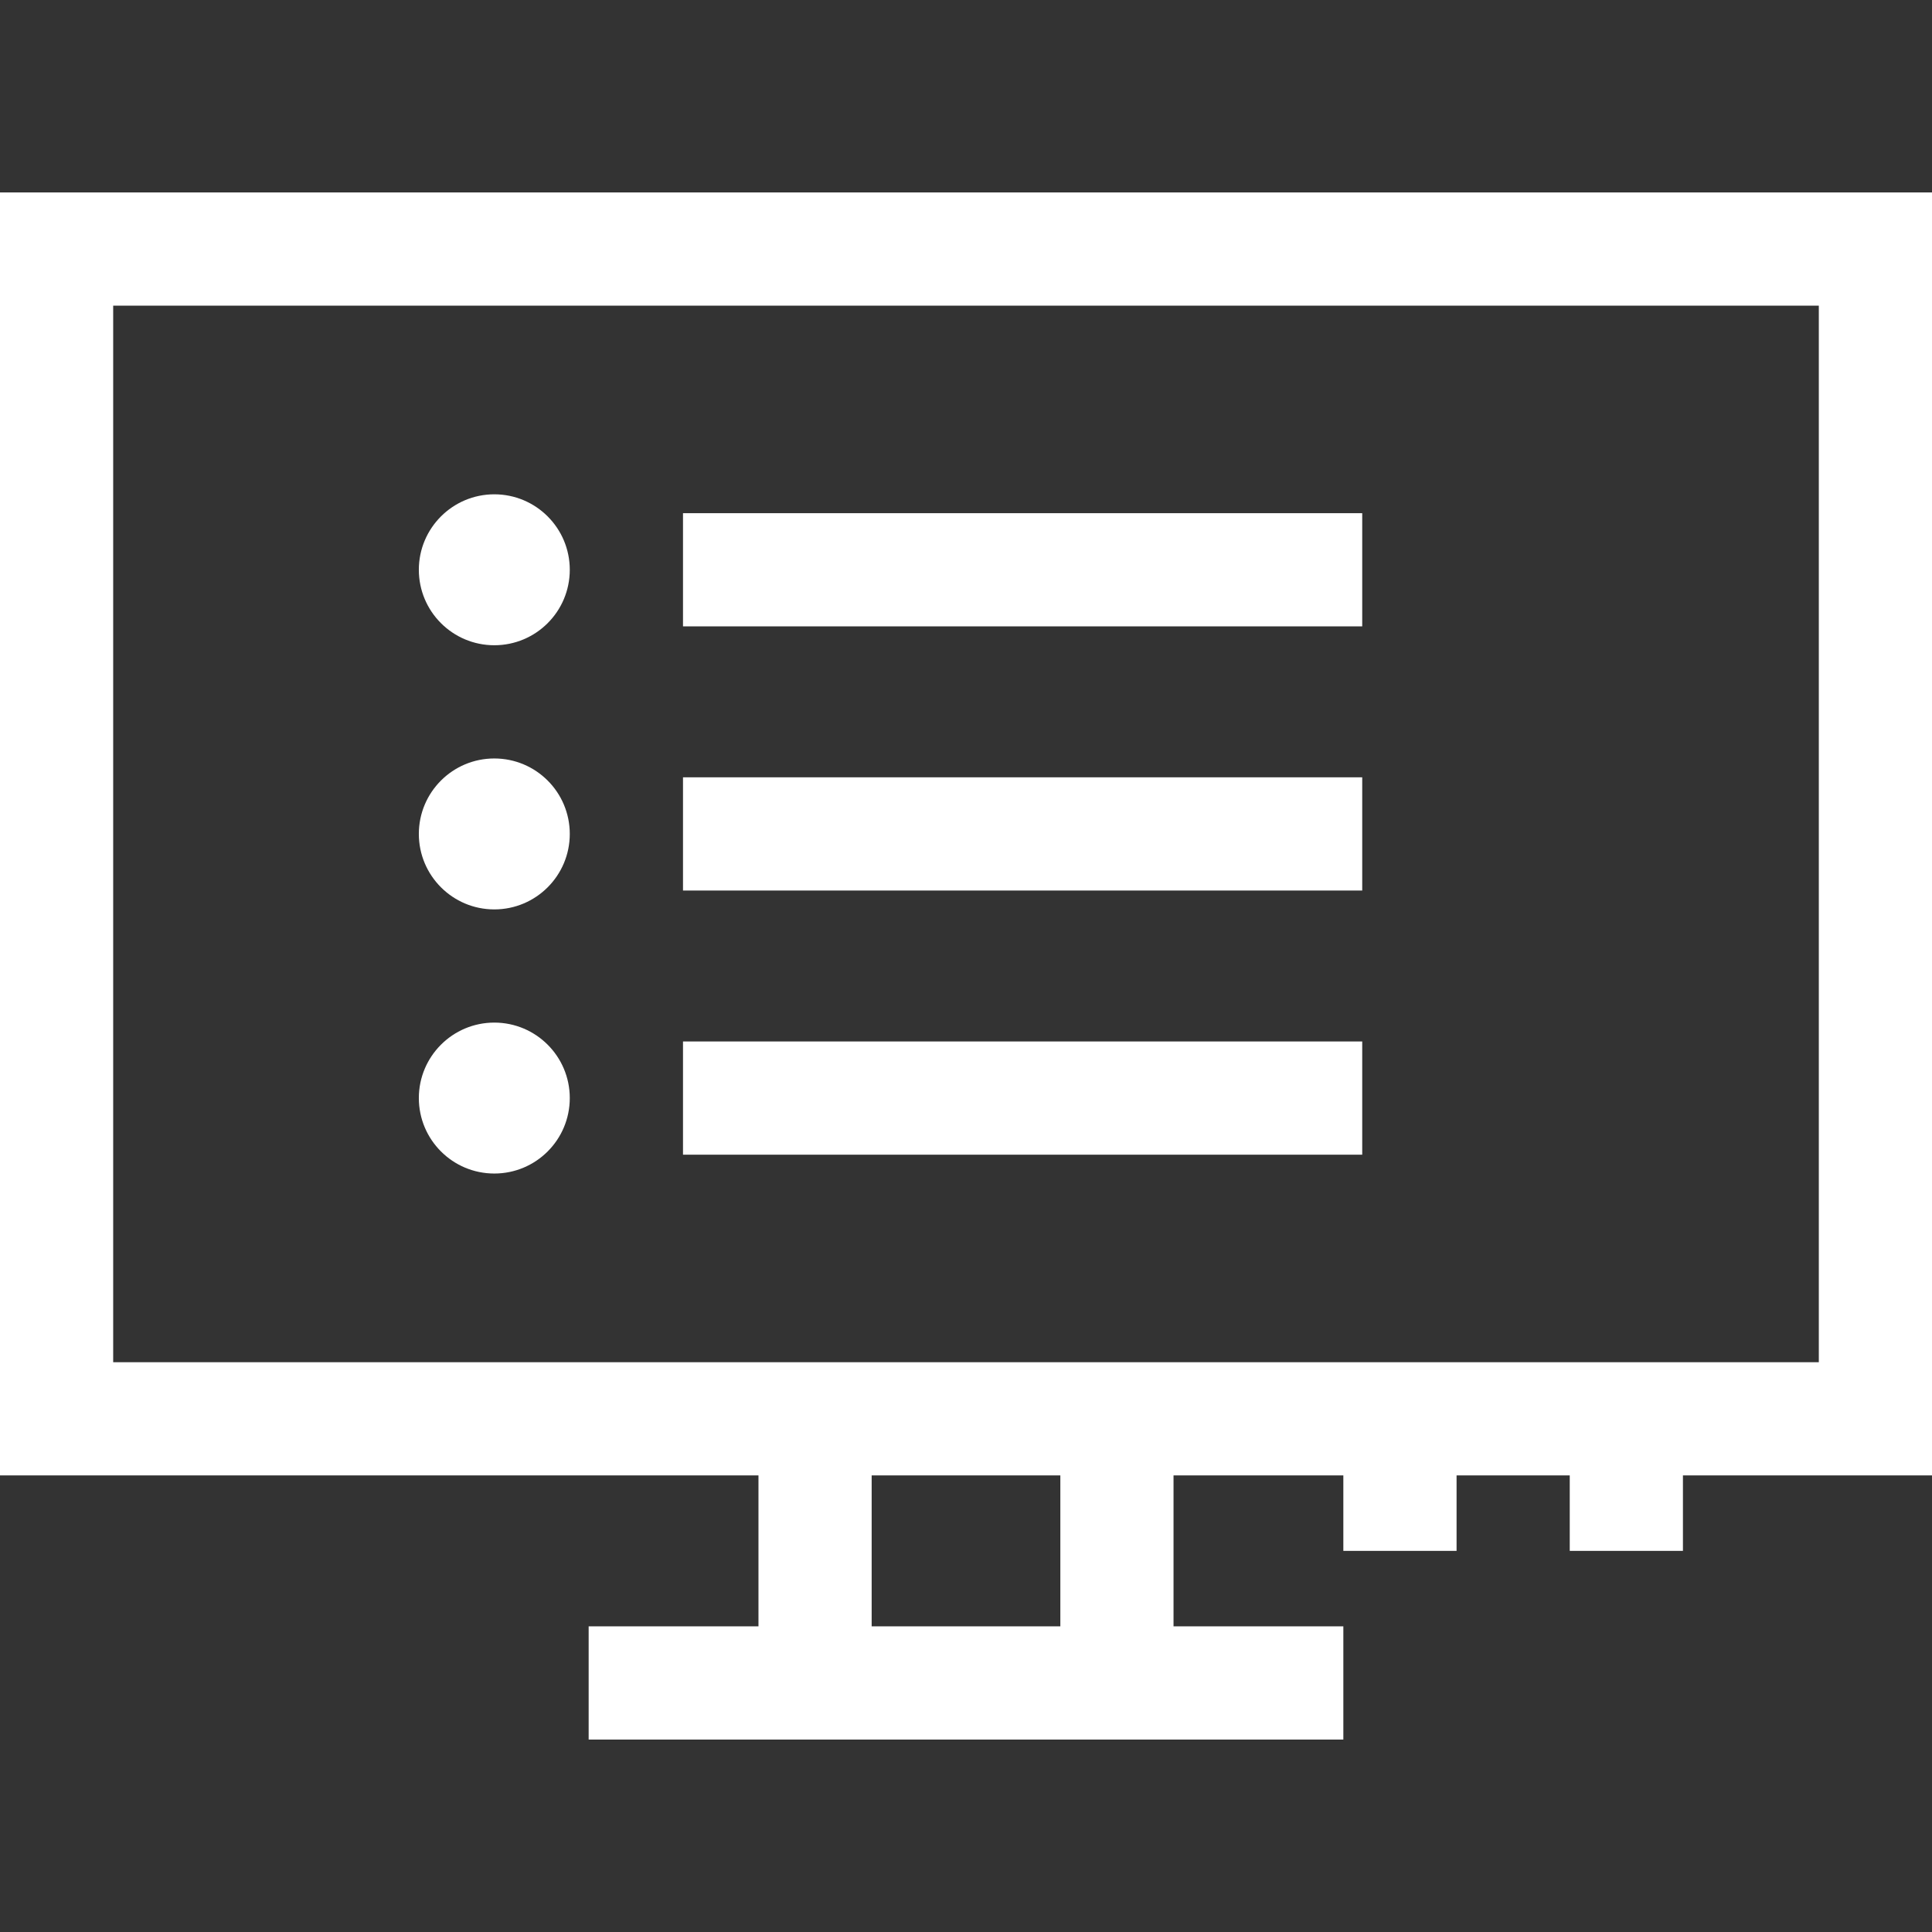
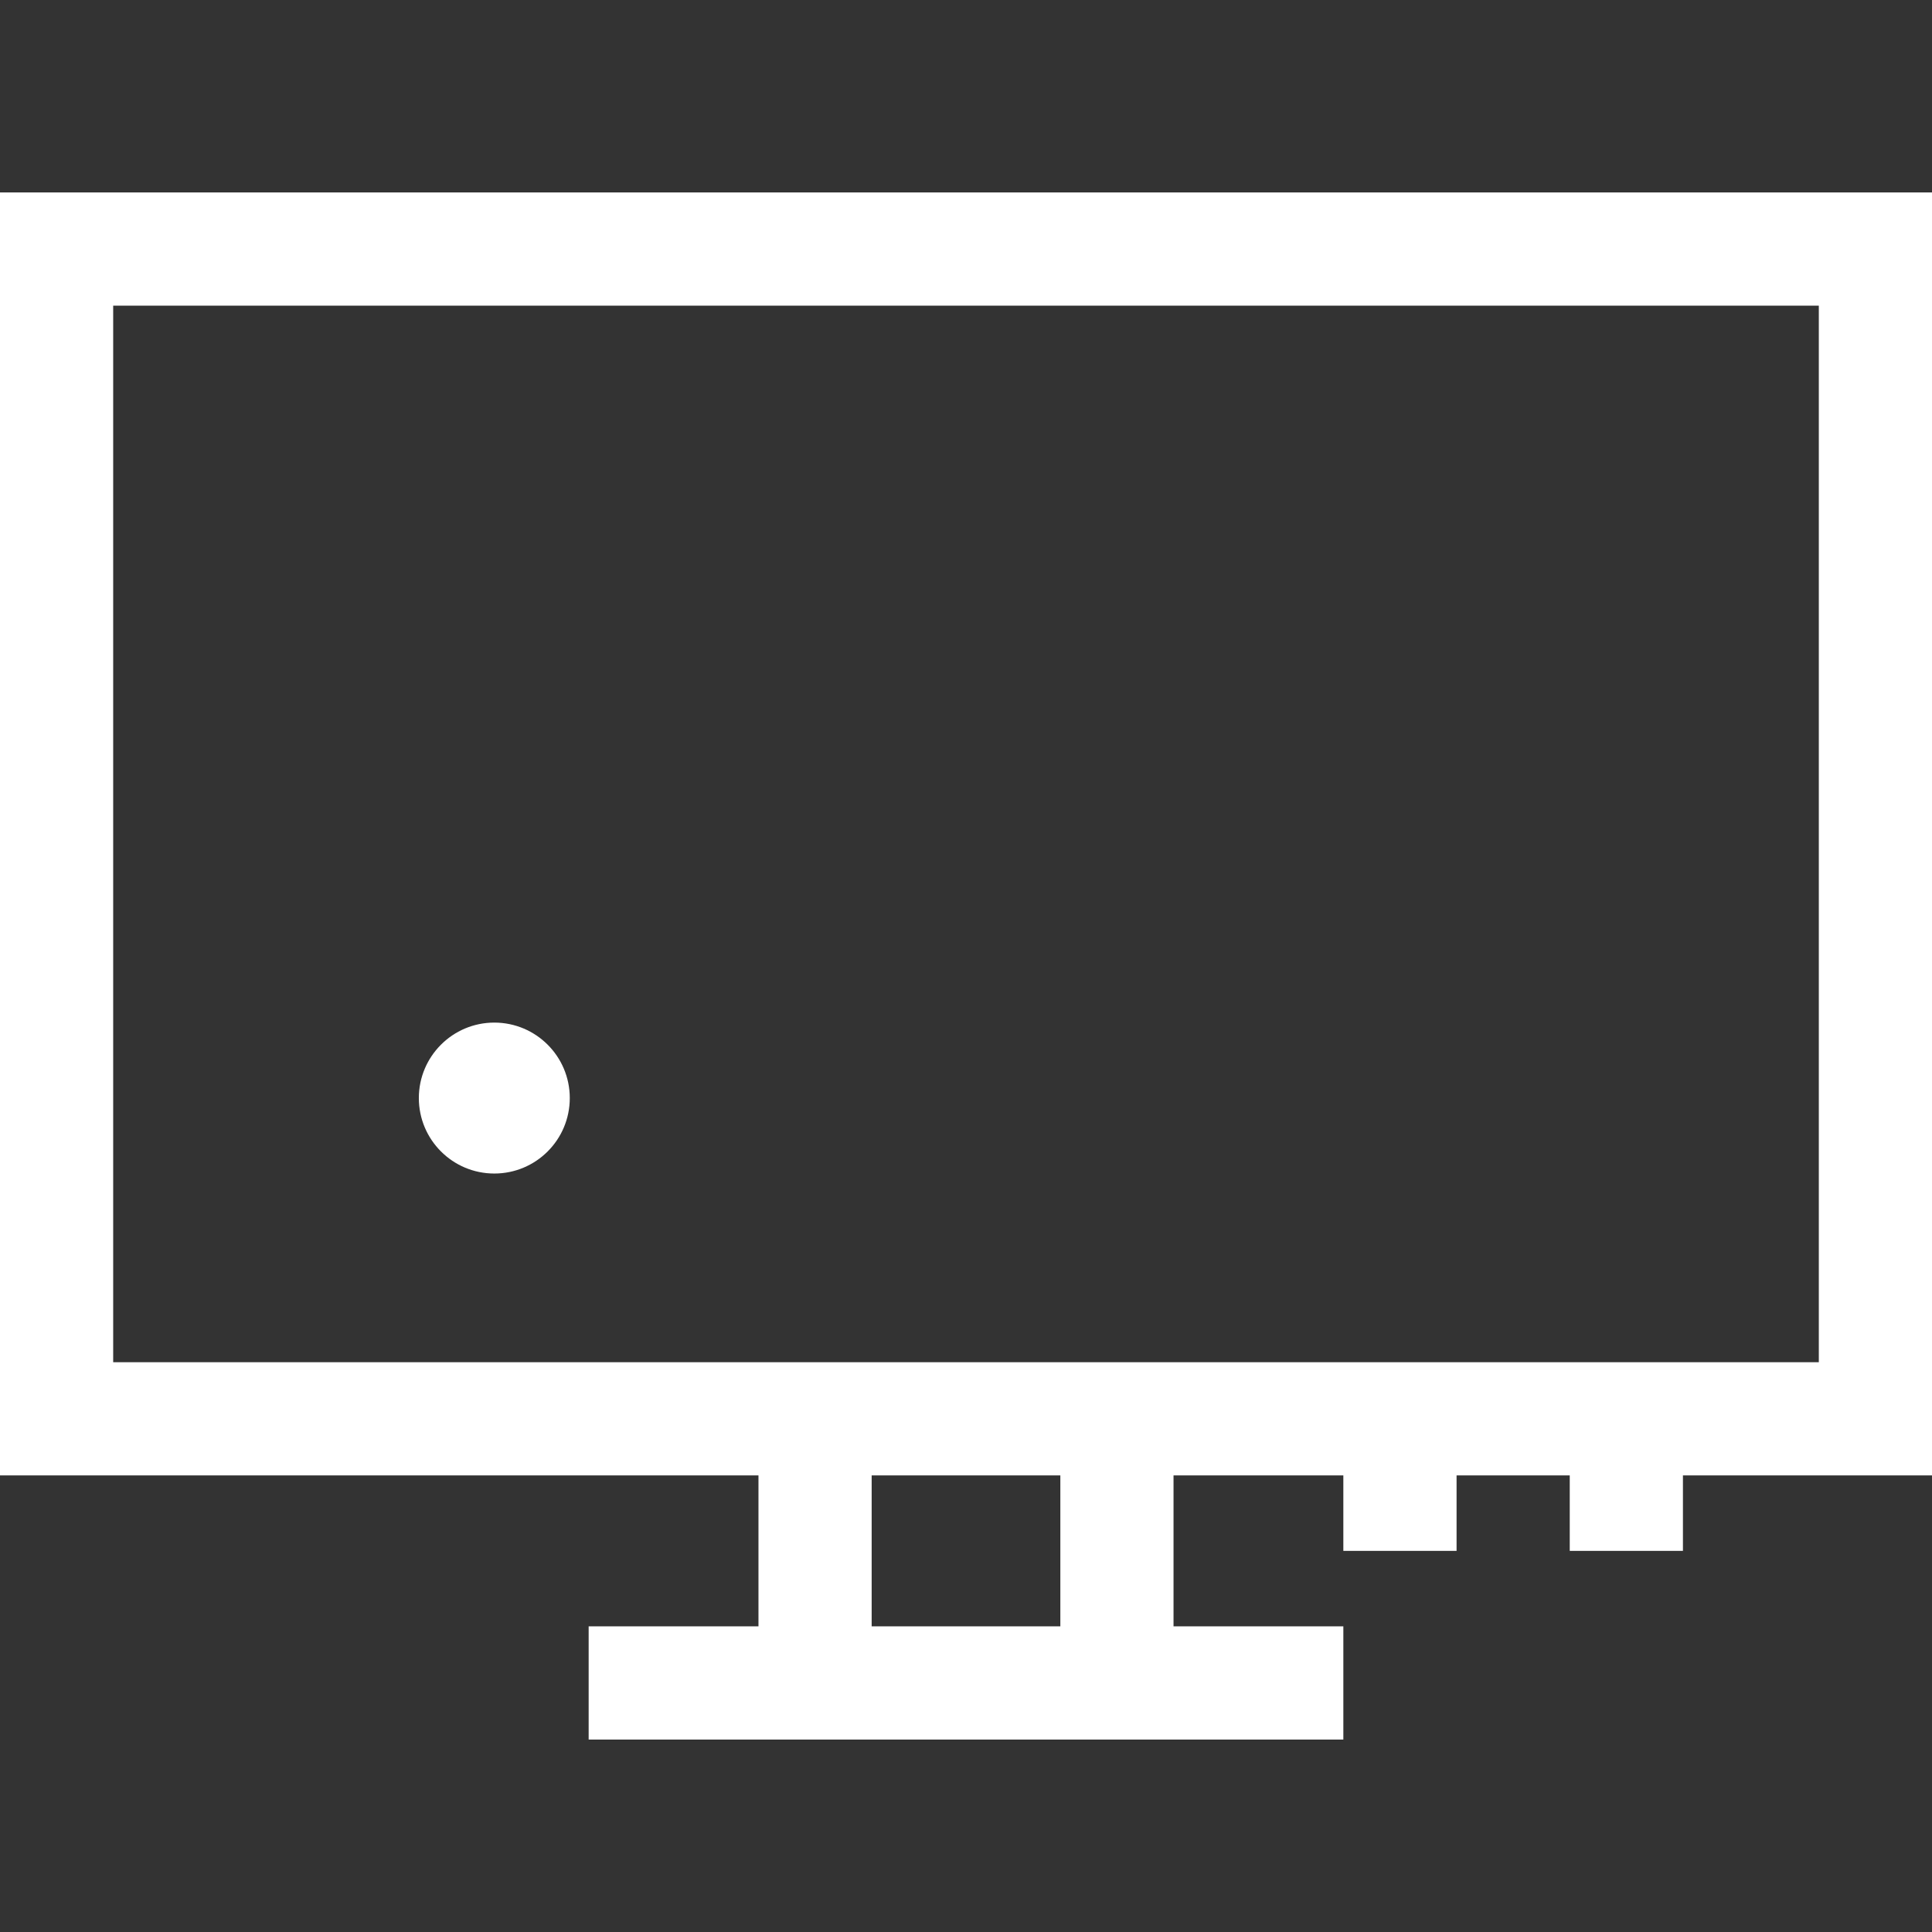
<svg xmlns="http://www.w3.org/2000/svg" width="48" height="48" viewBox="0 0 48 48" fill="none">
  <rect x="0" y="0" width="48" height="48" fill="#333333" stroke="none" />
-   <path d="M0 4.781V36.656H18.844V40.406H14.625V43.219H33.375V40.406H29.156V36.656H33.375V38.531H36.188V36.656H39V38.531H41.812V36.656H48V4.781H0ZM26.344 40.406H21.656V36.656H26.344V40.406ZM45.188 33.844H2.812V7.594H45.188V33.844Z" fill="white" />
+   <path d="M0 4.781V36.656H18.844V40.406H14.625V43.219H33.375V40.406H29.156V36.656H33.375V38.531H36.188V36.656H39V38.531H41.812V36.656H48V4.781ZM26.344 40.406H21.656V36.656H26.344V40.406ZM45.188 33.844H2.812V7.594H45.188V33.844Z" fill="white" />
  <path d="M12.281 29.156C13.317 29.156 14.156 28.317 14.156 27.281C14.156 26.246 13.317 25.406 12.281 25.406C11.246 25.406 10.406 26.246 10.406 27.281C10.406 28.317 11.246 29.156 12.281 29.156Z" fill="white" />
-   <path d="M33.844 25.875H16.969V28.688H33.844V25.875Z" fill="white" />
-   <path d="M12.281 22.594C13.317 22.594 14.156 21.754 14.156 20.719C14.156 19.683 13.317 18.844 12.281 18.844C11.246 18.844 10.406 19.683 10.406 20.719C10.406 21.754 11.246 22.594 12.281 22.594Z" fill="white" />
-   <path d="M33.844 19.312H16.969V22.125H33.844V19.312Z" fill="white" />
-   <path d="M12.281 16.031C13.317 16.031 14.156 15.192 14.156 14.156C14.156 13.121 13.317 12.281 12.281 12.281C11.246 12.281 10.406 13.121 10.406 14.156C10.406 15.192 11.246 16.031 12.281 16.031Z" fill="white" />
-   <path d="M33.844 12.75H16.969V15.562H33.844V12.75Z" fill="white" />
</svg>